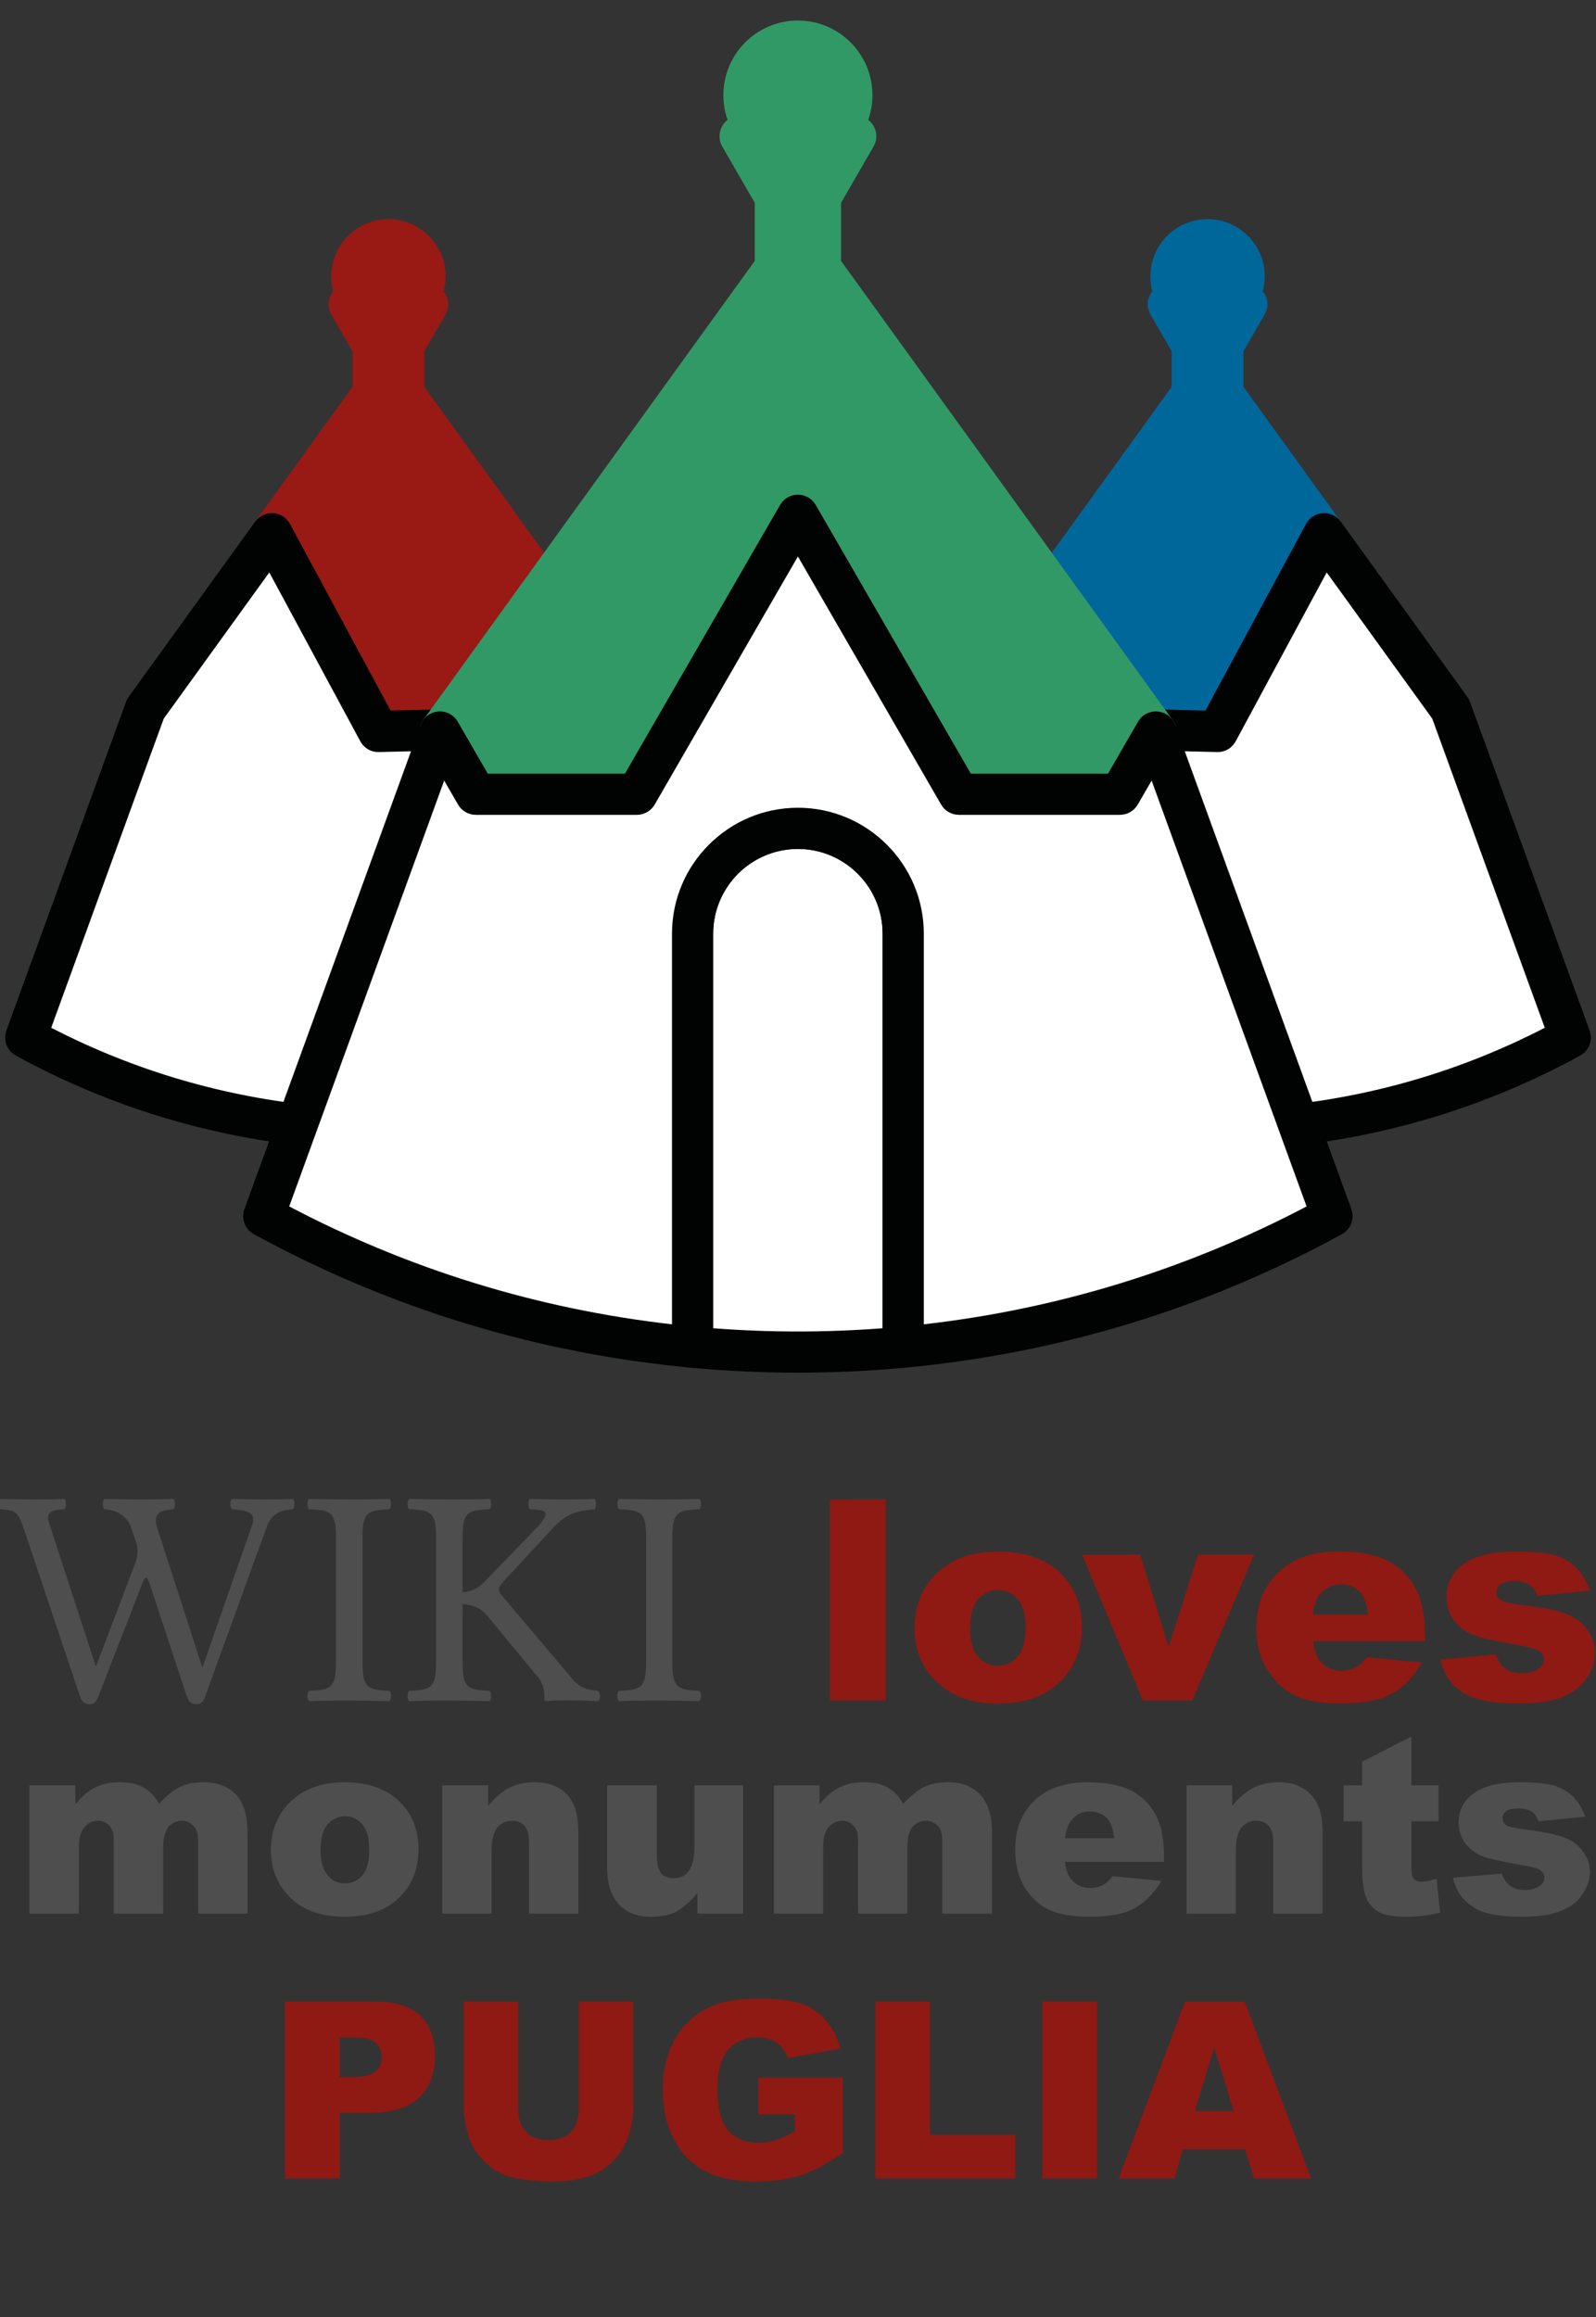
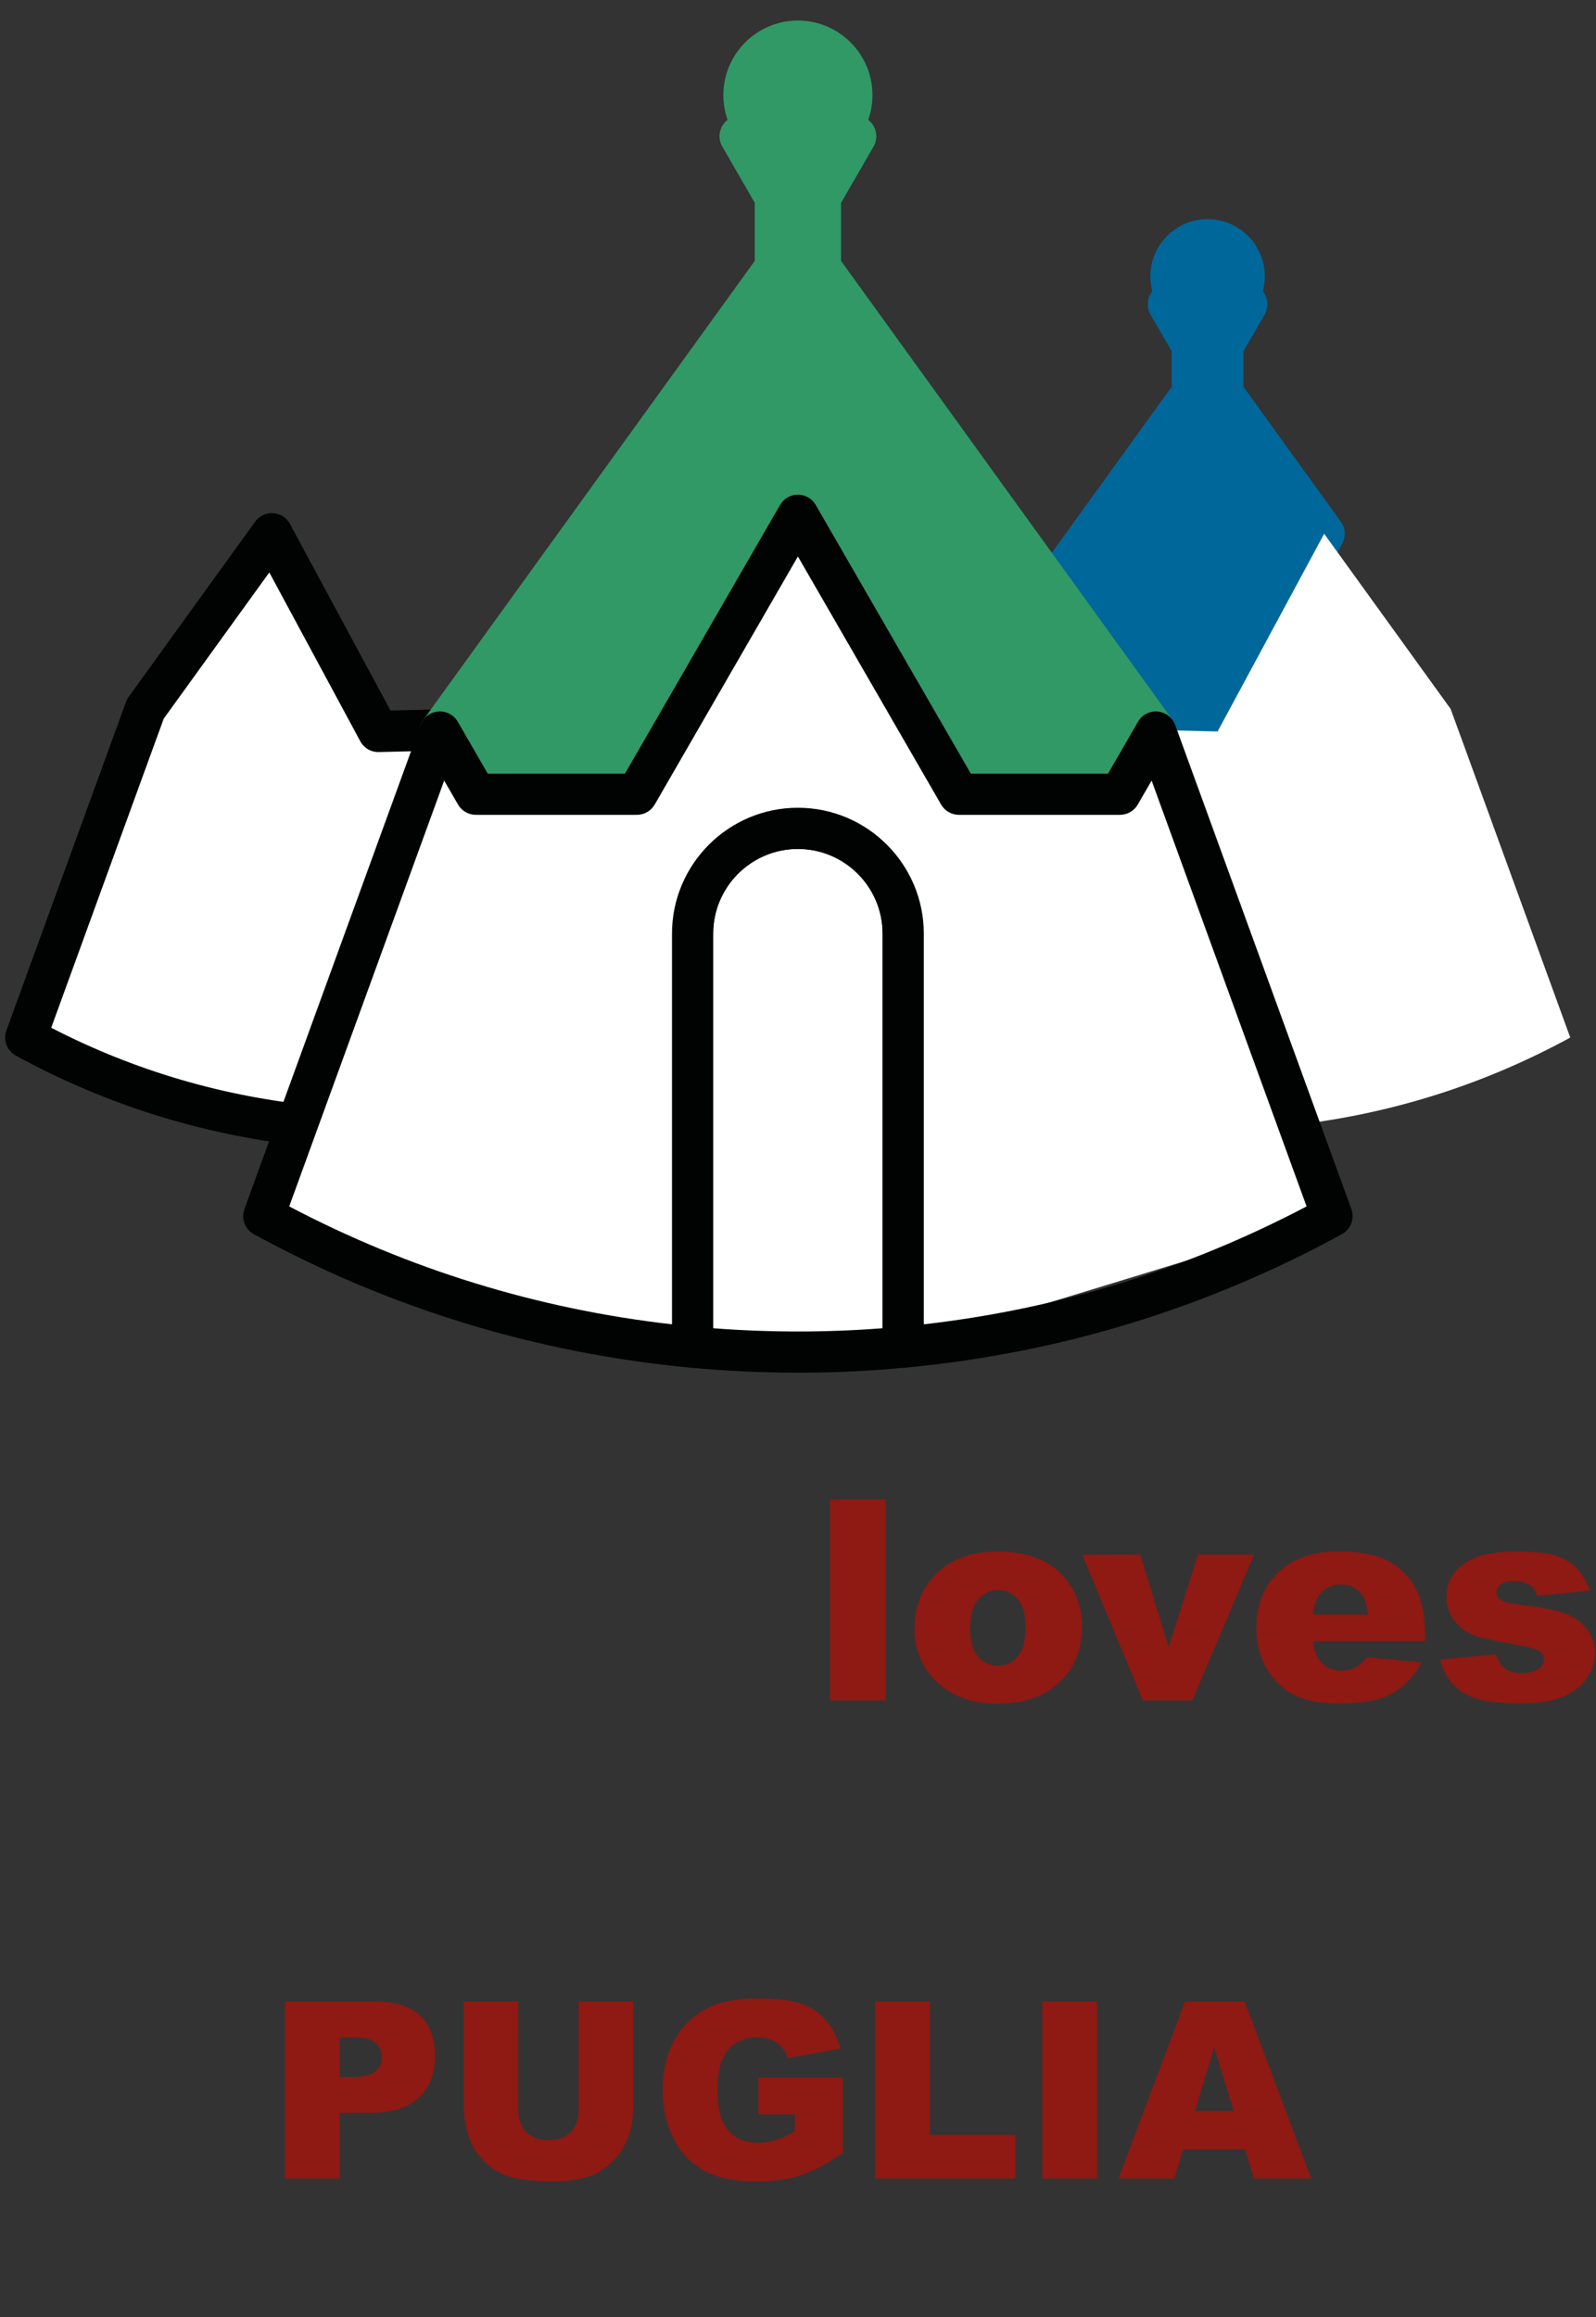
<svg xmlns="http://www.w3.org/2000/svg" xml:space="preserve" width="310" height="450">
  <rect width="100%" height="100%" fill="#333333" stroke="none" />
  <path fill="#00679A" d="m186.182 140.857 50.321 1.202 19.311-35.829 1.38-2.571-19.668-27.248V67.15l4.653-8.058h-3.039c1.547-1.291 2.527-3.239 2.527-5.421 0-3.929-3.183-7.112-7.112-7.112-3.929 0-7.112 3.183-7.112 7.112 0 2.182.968 4.129 2.516 5.421h-3.028l4.653 8.058v9.261l-44.244 61.262-1.158 3.184z" />
  <path fill="#00679A" d="M236.503 146.06c-.031 0-.063 0-.096-.001l-50.321-1.202c-1.287-.031-2.481-.68-3.208-1.743-.726-1.063-.896-2.412-.456-3.622l1.157-3.184c.127-.348.301-.676.517-.976l43.487-60.214v-6.896l-4.116-7.13c-.715-1.237-.715-2.763 0-4 .106-.184.226-.357.356-.52-.25-.934-.381-1.908-.381-2.901 0-6.127 4.985-11.112 11.112-11.112s11.112 4.985 11.112 11.112c0 .991-.131 1.965-.383 2.898.133.163.253.338.359.522.715 1.237.715 2.763 0 4l-4.117 7.131v6.895l18.911 26.2c.896 1.24 1.005 2.884.281 4.232l-1.38 2.571-19.314 35.835c-.698 1.299-2.051 2.105-3.52 2.105zm-43.753-9.047 41.396.989 18.342-34.03-17.933-24.843-41.805 57.884zm40.279-75.357 1.525 2.643 1.521-2.635c-.296-.353-.533-.759-.696-1.208-.573-1.583-.095-3.355 1.197-4.435.692-.577 1.09-1.434 1.09-2.35 0-1.716-1.396-3.112-3.112-3.112s-3.112 1.396-3.112 3.112c0 .921.394 1.777 1.079 2.35 1.292 1.079 1.771 2.852 1.197 4.435-.161.445-.397.85-.689 1.2z" />
  <path fill="#FFF" d="M164.11 201.508c17.074 9.339 36.219 15.382 56.554 17.286 4.575.423 9.205.646 13.891.646s9.316-.223 13.891-.646c20.336-1.903 39.469-7.947 56.554-17.286l-20.246-55.63-2.994-8.203-24.565-34.015-1.38 2.571-19.311 35.829-50.321-1.202-.434 1.202-1.391 3.818-20.248 55.63z" />
-   <path fill="#010202" d="M234.555 223.439c-4.71 0-9.508-.224-14.26-.663-20.524-1.922-40.072-7.896-58.105-17.759-1.733-.948-2.515-3.021-1.839-4.878l22.069-60.642c.584-1.618 2.15-2.678 3.857-2.64l47.868 1.144 19.524-36.234c.651-1.215 1.883-2.008 3.259-2.1 1.365-.091 2.7.53 3.509 1.649l24.565 34.015c.215.298.389.625.515.971l2.994 8.203 20.247 55.634c.676 1.857-.106 3.93-1.84 4.878-18.046 9.864-37.594 15.839-58.101 17.758-4.755.441-9.552.664-14.262.664zm-65.497-23.831c16.224 8.38 33.692 13.49 51.979 15.202 9.008.834 18.023.835 27.039-.001 18.271-1.71 35.74-6.821 51.976-15.202l-21.859-60.041-20.501-28.388-17.667 32.778c-.715 1.324-2.088 2.144-3.617 2.102l-47.447-1.134-19.903 54.684z" />
-   <path fill="#991915" d="m123.818 140.857-50.321 1.202-19.311-35.829-1.38-2.571 19.668-27.248V67.15l-4.653-8.058h3.039c-1.547-1.291-2.527-3.239-2.527-5.421 0-3.929 3.183-7.112 7.112-7.112 3.929 0 7.112 3.183 7.112 7.112 0 2.182-.968 4.129-2.516 5.421h3.028l-4.653 8.058v9.261l44.244 61.262 1.158 3.184z" />
-   <path fill="#991915" d="M73.497 146.06c-1.469 0-2.822-.806-3.521-2.103l-20.694-38.406c-.724-1.349-.614-2.992.281-4.232l18.911-26.2v-6.895l-4.117-7.131c-.715-1.237-.715-2.763 0-4 .106-.185.227-.359.359-.522-.252-.934-.383-1.907-.383-2.898 0-6.127 4.985-11.112 11.112-11.112s11.112 4.985 11.112 11.112c0 .993-.131 1.968-.381 2.901.131.162.25.336.356.52.715 1.237.715 2.763 0 4l-4.116 7.13v6.896l43.487 60.214c.216.3.39.628.517.976l1.157 3.184c.439 1.21.27 2.559-.456 3.622-.727 1.063-1.921 1.712-3.208 1.743l-50.321 1.202c-.031-.001-.064-.001-.095-.001zm-15.984-42.088.197.367 18.145 33.663 41.396-.989-41.806-57.884-17.932 24.843zm16.411-42.308 1.521 2.635 1.525-2.643c-.292-.351-.527-.755-.689-1.2-.573-1.583-.095-3.355 1.197-4.435.686-.572 1.079-1.429 1.079-2.35 0-1.716-1.396-3.112-3.112-3.112s-3.112 1.396-3.112 3.112c0 .916.397 1.772 1.09 2.35 1.292 1.079 1.771 2.852 1.197 4.435-.163.449-.4.856-.696 1.208z" />
  <path fill="#FFF" d="M145.89 201.508c-17.074 9.339-36.219 15.382-56.554 17.286-4.575.423-9.205.646-13.891.646s-9.316-.223-13.891-.646C41.219 216.89 22.085 210.846 5 201.508l20.246-55.63 2.994-8.203 24.565-34.015 1.38 2.571 19.311 35.829 50.321-1.202.434 1.202 1.391 3.818 20.248 55.63z" />
  <path fill="#010202" d="M75.445 223.439c-4.71 0-9.508-.224-14.26-.663-20.511-1.92-40.059-7.895-58.104-17.759-1.733-.948-2.516-3.021-1.84-4.878l23.241-63.837c.126-.346.3-.673.515-.971l24.565-34.015c.808-1.119 2.145-1.739 3.509-1.649 1.376.092 2.607.885 3.259 2.1l1.38 2.571 18.145 33.663 47.868-1.144c1.726-.039 3.273 1.021 3.857 2.64l1.822 5.01 20.247 55.632c.676 1.857-.105 3.93-1.839 4.878-18.033 9.862-37.581 15.837-58.102 17.758-4.755.441-9.553.664-14.263.664zM9.948 199.607c16.235 8.381 33.705 13.492 51.979 15.203 9.008.834 18.023.835 27.039-.001 18.283-1.711 35.752-6.821 51.976-15.201l-19.902-54.684-47.447 1.134c-1.546.043-2.903-.777-3.617-2.102l-17.667-32.778-20.501 28.388-2.804 7.682-19.056 52.359z" />
  <path fill="#319966" d="m224.509 142.173-6.975 12.079h-31.277l-31.277-54.178-31.277 54.178H92.425l-6.975-12.079 65.151-90.21V38.32l-6.85-11.86h4.466c-2.277-1.914-3.716-4.785-3.716-7.994 0-5.786 4.692-10.478 10.478-10.478s10.478 4.692 10.478 10.478c0 3.209-1.439 6.08-3.716 7.994h4.466l-6.85 11.86v13.643l65.152 90.21z" />
  <path fill="#319966" d="M217.534 158.253h-31.277c-1.429 0-2.75-.763-3.464-2l-27.812-48.178-27.813 48.178c-.714 1.237-2.035 2-3.464 2H92.426c-1.429 0-2.749-.763-3.464-2l-6.976-12.079c-.788-1.364-.701-3.064.221-4.342l64.395-89.161V39.393l-6.313-10.932c-.715-1.238-.715-2.763 0-4 .268-.465.622-.863 1.035-1.178-.538-1.527-.821-3.153-.821-4.816 0-7.983 6.495-14.478 14.479-14.478s14.478 6.495 14.478 14.478c0 1.663-.283 3.289-.821 4.816.414.315.768.714 1.036 1.179.715 1.238.715 2.763 0 4l-6.314 10.932v11.278l64.395 89.161c.922 1.277 1.009 2.978.221 4.342l-6.976 12.079c-.718 1.236-2.038 1.999-3.467 1.999zm-28.968-8h26.658l4.526-7.837-63.636-88.11c-.492-.682-.757-1.501-.757-2.342V38.32c0-.703.185-1.393.536-2l3.733-6.464c-.742-.462-1.33-1.166-1.644-2.026-.576-1.58-.103-3.35 1.185-4.432 1.454-1.223 2.289-3.021 2.289-4.933 0-3.572-2.906-6.478-6.478-6.478-3.572 0-6.479 2.906-6.479 6.478 0 1.912.834 3.709 2.289 4.933 1.287 1.082 1.761 2.852 1.185 4.432-.313.86-.901 1.563-1.644 2.026l3.733 6.464c.352.608.536 1.298.536 2v13.644c0 .841-.265 1.66-.757 2.342l-63.636 88.11 4.526 7.837h26.658l30.123-52.179c.714-1.237 2.035-2 3.464-2s2.75.763 3.464 2l30.126 52.179z" />
  <path fill="#FFF" d="M175.435 181.333v80.308c-6.737.632-13.556.957-20.455.957s-13.718-.325-20.455-.957v-80.308c0-11.297 9.158-20.455 20.455-20.455s20.455 9.157 20.455 20.455z" />
  <path fill="#010202" d="M154.98 266.597c-6.927 0-13.935-.328-20.829-.975-2.056-.192-3.627-1.918-3.627-3.982v-80.308c0-13.484 10.971-24.455 24.456-24.455 13.484 0 24.455 10.971 24.455 24.455v80.308c0 2.064-1.571 3.79-3.627 3.982-6.894.647-13.902.975-20.828.975zm-16.456-8.631c10.939.838 21.972.838 32.911 0v-76.634c0-9.073-7.382-16.455-16.455-16.455-9.074 0-16.456 7.382-16.456 16.455v76.634z" />
-   <path fill="#FFF" d="M175.435 261.64v-80.308c0-11.297-9.158-20.455-20.455-20.455s-20.455 9.158-20.455 20.455v80.308c-29.951-2.802-58.138-11.704-83.291-25.447l29.82-81.94 4.398-12.079 6.975 12.079h31.277l31.277-54.178 31.277 54.178h31.277l6.975-12.079 4.398 12.079 29.82 81.94c-25.154 13.743-53.342 22.645-83.293 25.447z" />
+   <path fill="#FFF" d="M175.435 261.64v-80.308c0-11.297-9.158-20.455-20.455-20.455s-20.455 9.158-20.455 20.455v80.308c-29.951-2.802-58.138-11.704-83.291-25.447l29.82-81.94 4.398-12.079 6.975 12.079h31.277l31.277-54.178 31.277 54.178h31.277l6.975-12.079 4.398 12.079 29.82 81.94z" />
  <path fill="#010202" d="M175.436 265.64c-.992 0-1.954-.369-2.693-1.043-.832-.758-1.307-1.831-1.307-2.957v-80.308c0-9.073-7.382-16.455-16.455-16.455-9.074 0-16.456 7.382-16.456 16.455v80.308c0 1.126-.475 2.199-1.307 2.957s-1.95 1.131-3.065 1.025c-29.943-2.801-58.487-11.521-84.837-25.92-1.734-.947-2.517-3.021-1.841-4.878l34.217-94.019c.532-1.461 1.861-2.481 3.41-2.616 1.549-.14 3.035.638 3.812 1.984l5.821 10.079h26.658l30.123-52.179c.714-1.237 2.035-2 3.464-2s2.75.763 3.464 2l30.122 52.179h26.658l5.821-10.079c.777-1.347 2.266-2.124 3.812-1.984 1.549.135 2.878 1.155 3.41 2.616l34.217 94.019c.676 1.857-.106 3.931-1.841 4.878-26.35 14.398-54.894 23.119-84.837 25.92-.122.012-.246.018-.37.018zM154.98 156.877c13.484 0 24.455 10.971 24.455 24.455v75.871c26.122-2.98 51.099-10.673 74.348-22.898l-30.099-82.704-2.687 4.652c-.715 1.237-2.035 2-3.464 2h-31.277c-1.429 0-2.75-.763-3.464-2l-27.812-48.178-27.813 48.178c-.714 1.237-2.035 2-3.464 2H92.426c-1.429 0-2.749-.763-3.464-2l-2.687-4.652-30.099 82.704c23.249 12.226 48.226 19.918 74.348 22.898v-75.871c0-13.484 10.971-24.455 24.456-24.455z" />
-   <path fill="#4E4E4E" d="M.066 291.113c-.362.399-.362 1.595 0 1.994 2.723.199 3.365.299 4.454 3.489l11.026 32.898c.299.997.967 1.495 1.864 1.495.847 0 1.386-.598 1.685-1.495l8.414-21.633c.239-.698.568-1.495.867-1.495.249 0 .568.897.847 1.695l7.068 21.434c.369 1.097 1.087 1.495 1.874 1.495.847 0 1.346-.498 1.645-1.396l11.903-32.798c.728-2.094 1.874-3.489 5.204-3.689.369-.399.369-1.595 0-1.994-4.057.199-8.135.1-11.903 0-.359.399-.359 1.595 0 1.994 2.482.199 4.895.399 3.988 2.991l-9.62 27.614h-.13l-8.693-26.917c-1.047-3.29 1.097-3.489 3.15-3.689.359-.399.359-1.595 0-1.994-4.676.199-9.451.1-13.458 0-.359.399-.359 1.595 0 1.994 3.21.199 4.755 2.094 5.264 3.689l.907 2.692c.239.798.309 1.196.309 1.695 0 .798-.11 1.595-.409 2.293l-7.626 20.038h-.13l-9.063-27.814c-.69-2.193.908-2.492 3.022-2.592.359-.399.359-1.595 0-1.994-4.291.199-8.981.1-12.461 0h.002zm59.934 0c-.359.399-.359 1.595 0 1.994 4.237.199 5.264.498 5.264 5.483v24.225c0 5.084-1.027 5.383-5.264 5.583-.359.399-.359 1.595 0 1.994 5.523-.199 10.826-.1 15.671 0 .359-.399.359-1.595 0-1.994-4.237-.199-5.264-.498-5.264-5.583V298.59c0-4.985 1.027-5.284 5.264-5.483.359-.399.359-1.595 0-1.994-5.522.2-10.806.1-15.671 0zm19.44 0c-.359.399-.359 1.595 0 1.994 4.237.199 5.264.498 5.264 5.483v24.225c0 5.084-1.027 5.383-5.264 5.583-.359.399-.359 1.595 0 1.994 5.523-.199 10.806-.1 15.671 0 .359-.399.359-1.595 0-1.994-4.237-.199-5.264-.498-5.264-5.583V311.55c2.034.1 3.619.798 4.825 2.293l9.889 11.963c1.196 1.495 1.196 3.09 1.196 4.187 0 .199 0 .399.299.399 3.489-.299 7.277-.1 10.168 0 .399-.399.399-1.595 0-1.994-1.097-.199-3.29 0-5.284-2.592l-13.299-15.751c-.548-.598-.718-.997-.718-1.495 0-.399.259-.798 2.243-2.891l8.484-9.172c2.791-2.991 5.383-3.09 7.876-3.389.299-.399.299-1.595 0-1.994-4.586.199-8.573.1-12.661 0-.299.399-.299 1.595 0 1.994 2.193.199 4.685-.1 1.794 3.19l-10.228 10.567c-1.216 1.296-2.462 2.193-4.586 2.393V298.59c0-4.985 1.037-5.284 5.274-5.483.359-.399.359-1.595 0-1.994-5.523.199-10.826.1-15.671 0h-.008zm40.774 0c-.399.399-.399 1.595 0 1.994 4.287.199 5.284.498 5.284 5.483v24.225c0 5.084-.997 5.383-5.284 5.583-.399.399-.399 1.595 0 1.994 5.483-.199 10.866-.1 15.651 0 .399-.399.399-1.595 0-1.994-4.187-.199-5.284-.498-5.284-5.583V298.59c0-4.985 1.097-5.284 5.284-5.483.399-.399.399-1.595 0-1.994-5.483.2-10.767.1-15.651 0zm153.922 46.157-9.57 4.885v4.586h-3.589v6.978h3.589v8.773c0 2.791.299 4.785.798 6.081.498 1.196 1.396 2.193 2.492 2.791 1.097.598 2.891.897 5.284.897 1.994 0 4.187-.199 6.58-.798l-.698-6.58c-1.296.399-2.193.598-2.991.598-.698 0-1.296-.299-1.595-.798-.199-.399-.299-1.097-.299-2.094v-8.872h5.284v-6.978h-5.284l-.001-9.469zm-250.822 8.873c-1.854 0-3.459.299-4.765.997-1.306.598-2.612 1.695-3.898 3.29v-3.689H5.714v24.923h9.595v-12.661c0-1.894.349-3.29 1.057-4.087.708-.897 1.615-1.296 2.712-1.296.678 0 1.276.199 1.774.598.508.399.857.897 1.067 1.495.12.399.179 1.097.179 2.193v13.757h9.6v-12.86c0-1.794.339-3.09 1.027-3.988.688-.798 1.615-1.196 2.741-1.196.947 0 1.725.498 2.363 1.296.439.598.658 1.396.658 2.492v14.256h9.59v-15.651c0-3.389-.738-5.882-2.233-7.477-1.505-1.595-3.589-2.393-6.271-2.393-1.814 0-3.34.299-4.576.897s-2.612 1.695-4.107 3.29c-.738-1.396-1.715-2.393-2.871-3.09-1.156-.698-2.711-1.096-4.705-1.096zm43.585 0c-4.366 0-7.836 1.296-10.408 3.689-2.572 2.492-3.868 5.682-3.868 9.471 0 4.087 1.515 7.377 4.556 9.969 2.472 1.994 5.742 2.991 9.75 2.991 4.496 0 8.015-1.196 10.557-3.689 2.542-2.393 3.798-5.583 3.798-9.471 0-3.389-1.027-6.281-3.08-8.573-2.552-2.892-6.321-4.387-11.305-4.387zm36.965 0c-1.994 0-3.589.399-4.995 1.097-1.366.698-2.712 1.894-4.047 3.489v-3.988H85.88v24.923h9.59v-11.963c0-2.293.399-3.888 1.127-4.785.728-.798 1.665-1.296 2.831-1.296 1.047 0 1.844.299 2.442.997.598.598.897 1.794.897 3.29v13.757h9.57v-15.851c0-3.29-.698-5.682-2.193-7.277-1.495-1.596-3.588-2.393-6.28-2.393zm64.002 0c-1.894 0-3.489.299-4.785.997-1.296.598-2.592 1.695-3.888 3.29v-3.689h-8.872v24.923h9.57v-12.661c0-1.894.299-3.29.997-4.087.798-.897 1.695-1.296 2.791-1.296.598 0 1.196.199 1.695.598.498.399.897.897 1.097 1.495.1.399.199 1.097.199 2.193v13.757h9.57v-12.86c0-1.794.299-3.09.997-3.988.698-.798 1.595-1.196 2.791-1.196.897 0 1.695.498 2.393 1.296.399.598.598 1.396.598 2.492v14.256h9.67v-15.651c0-3.389-.798-5.882-2.293-7.477s-3.589-2.393-6.281-2.393c-1.794 0-3.389.299-4.586.897s-2.592 1.695-4.087 3.29c-.798-1.396-1.695-2.393-2.891-3.09-1.096-.698-2.691-1.096-4.685-1.096zm43.365 0c-4.386 0-7.876 1.196-10.368 3.589-2.492 2.492-3.689 5.583-3.689 9.57 0 2.692.598 5.084 1.794 7.178 1.296 1.994 2.791 3.489 4.685 4.386s4.586 1.396 7.876 1.396c3.788 0 6.779-.498 8.773-1.595 1.994-1.097 3.788-2.891 5.284-5.383l-9.471-.897c-.598.698-1.097 1.296-1.695 1.595-.798.498-1.695.698-2.692.698-1.495 0-2.692-.598-3.589-1.595-.698-.798-1.097-1.894-1.296-3.489h19.24v-1.097c0-3.29-.498-5.981-1.595-7.975-1.097-2.094-2.692-3.689-4.785-4.785-1.992-.998-4.883-1.596-8.472-1.596zm37.185 0c-1.994 0-3.589.399-4.985 1.097-1.396.698-2.791 1.894-4.087 3.489v-3.988h-8.872v24.923h9.57v-11.963c0-2.293.399-3.888 1.097-4.785.698-.798 1.595-1.296 2.791-1.296 1.097 0 1.894.299 2.492.997.598.598.897 1.794.897 3.29v13.757h9.57v-15.851c0-3.29-.698-5.682-2.293-7.277-1.494-1.596-3.488-2.393-6.18-2.393zm46.954 0c-2.791 0-4.985.299-6.679.897-1.695.598-2.991 1.495-3.988 2.692-.897 1.196-1.396 2.592-1.396 4.187s.498 2.891 1.296 4.087c.897 1.097 1.994 1.994 3.29 2.492s3.589.997 6.978 1.595c2.193.399 3.589.698 4.087.997.698.399.997.897.997 1.595 0 .598-.199 1.097-.798 1.495-.698.598-1.695.897-2.991.897-1.097 0-2.094-.299-2.791-.798-.698-.498-1.296-1.296-1.695-2.393l-9.471.798c.598 2.492 1.794 4.287 3.788 5.583 1.894 1.396 5.184 1.994 9.77 1.994 3.19 0 5.682-.399 7.577-1.196 1.894-.798 3.29-1.894 4.087-3.29.897-1.296 1.396-2.692 1.396-4.187 0-1.396-.399-2.692-1.296-3.888-.798-1.196-1.994-2.193-3.589-2.791-1.495-.598-3.888-1.097-7.078-1.495-2.094-.299-3.389-.498-4.087-.798-.598-.299-.897-.798-.897-1.495 0-.498.199-.997.698-1.396.498-.299 1.296-.498 2.393-.498 1.097 0 1.894.199 2.692.698.498.399.897.997 1.196 1.794l9.072-.897c-.598-1.595-1.396-2.891-2.393-3.888-.897-.897-2.094-1.595-3.489-2.094-1.395-.398-3.688-.697-6.679-.697zm-177.449.598v15.851c0 3.29.798 5.682 2.293 7.277 1.495 1.595 3.589 2.393 6.181 2.393 1.994 0 3.689-.299 4.985-.997 1.396-.798 2.692-1.994 4.087-3.589v3.988h8.872v-24.923h-9.471v11.963c0 2.293-.399 3.888-1.196 4.785-.698.897-1.595 1.296-2.791 1.296-.997 0-1.894-.299-2.492-.997-.498-.698-.798-1.695-.798-3.29v-13.757h-9.67zm93.709 5.084c1.396 0 2.393.399 3.29 1.196.798.798 1.296 2.094 1.495 3.988h-9.57c.199-1.495.598-2.592 1.196-3.389.897-1.197 2.094-1.795 3.589-1.795zm-144.552.897c1.316 0 2.413.598 3.3 1.595.897 1.097 1.346 2.692 1.346 4.785 0 2.393-.429 4.087-1.316 5.084-.877 1.097-2.014 1.595-3.389 1.595-1.366 0-2.492-.498-3.399-1.595-.897-1.097-1.366-2.692-1.366-4.885s.459-3.888 1.366-4.985c.906-.996 2.063-1.594 3.458-1.594z" />
  <path fill="#8F1913" d="m172.052 291.213-10.836.03v38.999h10.836v-39.029zm87.947 10.089c-4.995 0-8.912 1.386-11.744 4.117-2.831 2.732-4.237 6.3-4.237 10.717 0 3.1.698 5.792 2.113 8.095 1.416 2.293 3.18 3.958 5.333 5.014 2.143 1.057 5.094 1.595 8.843 1.595 4.317 0 7.636-.608 9.939-1.844 2.313-1.236 4.297-3.29 5.922-6.131l-10.657-.997c-.678.857-1.326 1.465-1.904 1.804-.967.538-1.984.807-3.051.807-1.695 0-3.061-.608-4.107-1.834-.748-.857-1.216-2.153-1.406-3.898h21.743v-1.216c0-3.728-.608-6.739-1.834-9.062-1.216-2.323-3.021-4.097-5.363-5.323-2.342-1.216-5.542-1.844-9.59-1.844zm-66.205.03c-4.955 0-8.882 1.386-11.803 4.177-2.911 2.801-4.366 6.34-4.366 10.816 0 4.466 1.725 8.224 5.174 11.086 2.801 2.303 6.48 3.459 11.026 3.459 5.104 0 9.112-1.406 11.993-4.177 2.901-2.771 4.337-6.34 4.337-10.687 0-3.868-1.156-7.108-3.489-9.75-2.892-3.279-7.199-4.924-12.872-4.924zm100.888 0c-3.19 0-5.732.329-7.626.997-1.904.668-3.409 1.675-4.486 3.031-1.087 1.346-1.625 2.931-1.625 4.795 0 1.705.488 3.22 1.495 4.546.997 1.336 2.243 2.273 3.708 2.831 1.455.558 4.097 1.156 7.846 1.814 2.532.439 4.057.817 4.646 1.117.827.429 1.246 1.027 1.246 1.804 0 .698-.319 1.286-.937 1.745-.798.628-1.904.937-3.36.937-1.326 0-2.383-.279-3.18-.837-.798-.558-1.416-1.505-1.864-2.801l-10.787.997c.618 2.732 2.014 4.835 4.207 6.32 2.193 1.475 5.862 2.213 11.026 2.213 3.649 0 6.54-.429 8.663-1.346 2.113-.907 3.669-2.163 4.646-3.699.987-1.545 1.495-3.1 1.495-4.745 0-1.595-.469-3.1-1.406-4.446-.927-1.346-2.263-2.373-4.018-3.09-1.755-.728-4.436-1.306-8.035-1.715-2.383-.279-3.918-.568-4.616-.927-.698-.349-1.057-.907-1.057-1.595 0-.618.279-1.146.837-1.585.568-.429 1.436-.628 2.652-.628 1.206 0 2.233.279 3.09.847.618.429 1.067 1.107 1.336 2.024l10.278-.997c-.708-1.864-1.605-3.34-2.682-4.426-1.077-1.097-2.413-1.874-4.018-2.403-1.603-.509-4.095-.778-7.474-.778zm-73.203.598-11.285.03 11.783 28.282h9.62l11.993-28.312h-10.906l-5.692 17.944-5.513-17.944zm38.939 5.792c1.485 0 2.692.469 3.609 1.366.917.917 1.465 2.393 1.685 4.486h-10.687c.179-1.695.588-2.951 1.246-3.798 1.027-1.366 2.422-2.054 4.147-2.054zm-66.514 1.086c1.495 0 2.751.578 3.768 1.775 1.017 1.196 1.525 3.011 1.525 5.453 0 2.612-.518 4.516-1.525 5.702s-2.293 1.774-3.868 1.774c-1.545 0-2.831-.598-3.858-1.804-1.027-1.196-1.525-3.051-1.525-5.543s.518-4.327 1.555-5.543c1.037-1.205 2.333-1.814 3.928-1.814zM55.332 388.735H72.98c3.844 0 6.723.914 8.637 2.742s2.871 4.43 2.871 7.805c0 3.469-1.043 6.18-3.129 8.133s-5.27 2.93-9.551 2.93h-5.812v12.75H55.332v-34.36zm10.664 14.649h2.602c2.047 0 3.484-.355 4.312-1.066s1.242-1.621 1.242-2.73c0-1.078-.359-1.992-1.078-2.742s-2.07-1.125-4.055-1.125h-3.023v7.663zm46.406-14.649h10.594v20.471c0 2.03-.316 3.947-.949 5.75-.633 1.804-1.625 3.381-2.977 4.731s-2.77 2.299-4.254 2.846c-2.062.765-4.539 1.147-7.43 1.147-1.672 0-3.496-.117-5.473-.352s-3.629-.698-4.957-1.394c-1.328-.694-2.543-1.683-3.645-2.963s-1.855-2.6-2.262-3.958c-.656-2.186-.984-4.122-.984-5.809v-20.471h10.594v20.958c0 1.874.52 3.338 1.559 4.392s2.48 1.58 4.324 1.58c1.828 0 3.262-.519 4.301-1.557 1.039-1.039 1.559-2.51 1.559-4.415v-20.956zm34.899 21.914v-7.148h16.406v14.648c-3.141 2.141-5.918 3.598-8.332 4.371s-5.277 1.16-8.59 1.16c-4.078 0-7.402-.695-9.973-2.086s-4.562-3.461-5.977-6.211-2.121-5.906-2.121-9.469c0-3.75.773-7.012 2.32-9.785s3.812-4.879 6.797-6.316c2.328-1.109 5.461-1.664 9.398-1.664 3.797 0 6.637.344 8.52 1.031s3.445 1.754 4.688 3.199 2.176 3.277 2.801 5.496l-10.242 1.828c-.422-1.297-1.137-2.289-2.145-2.977s-2.293-1.031-3.855-1.031c-2.328 0-4.184.809-5.566 2.426s-2.074 4.176-2.074 7.676c0 3.719.699 6.375 2.098 7.969s3.348 2.391 5.848 2.391c1.188 0 2.32-.172 3.398-.516s2.312-.93 3.703-1.758v-3.234h-7.102zm22.711-21.914h10.617v25.898h16.57v8.461h-27.188v-34.359zm32.437 0h10.641v34.359h-10.641v-34.359zm39.382 28.688h-12.054l-1.675 5.672h-10.841l12.914-34.359h11.581l12.911 34.359H243.55l-1.719-5.672zm-2.202-7.43-3.793-12.352-3.753 12.352h7.546z" />
</svg>